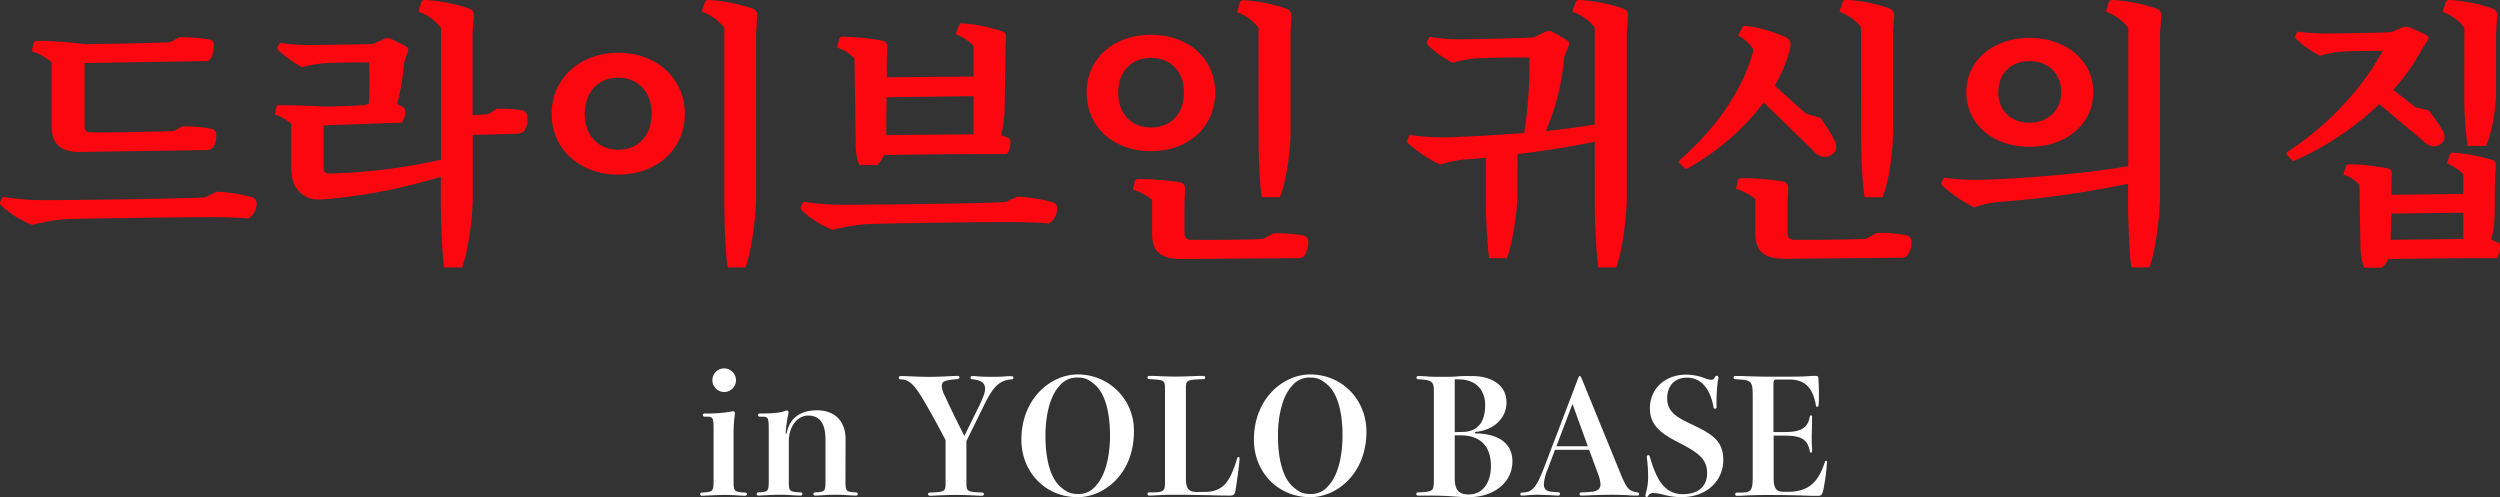
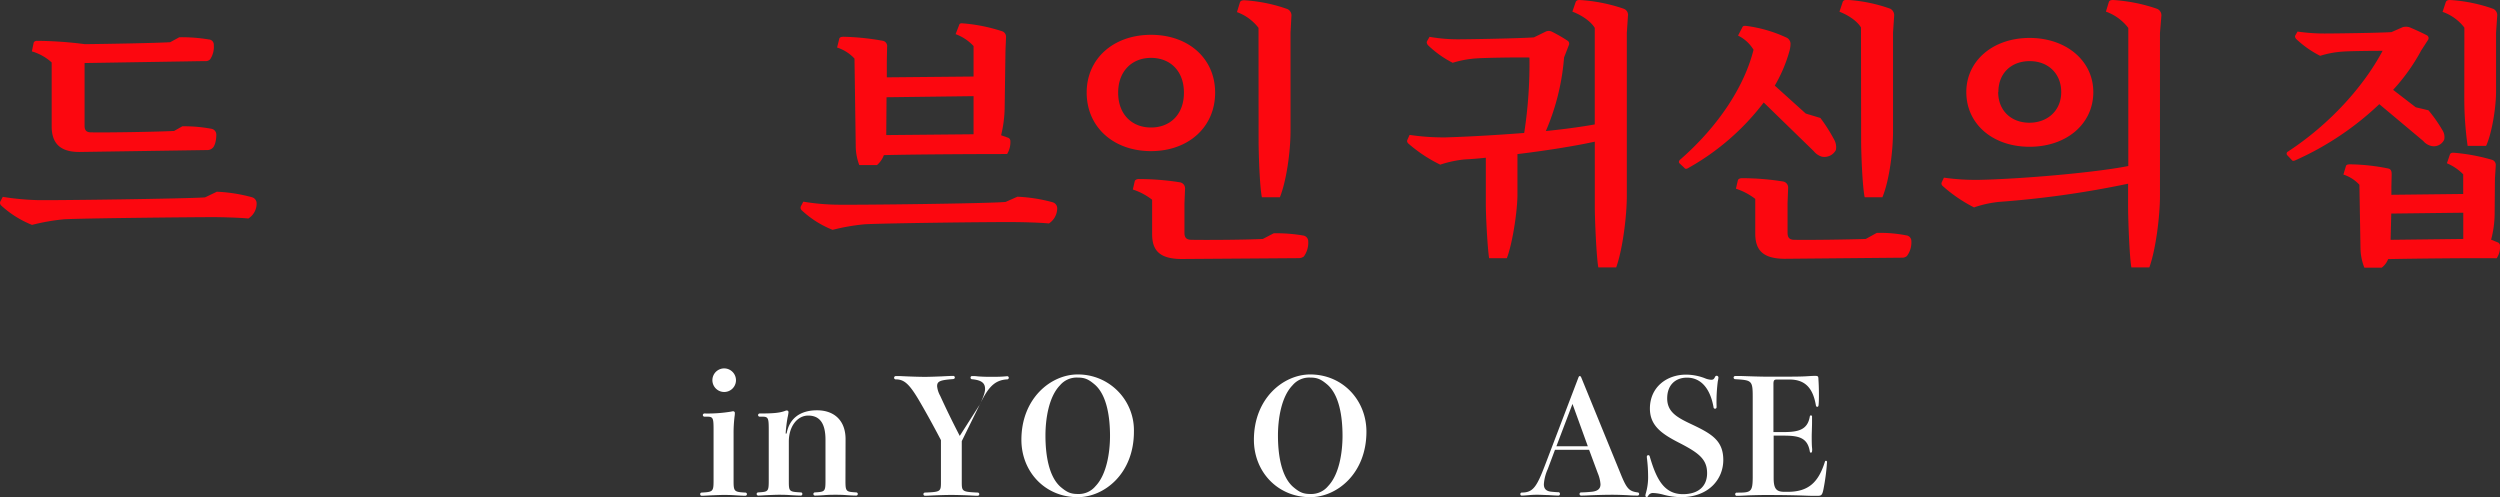
<svg xmlns="http://www.w3.org/2000/svg" viewBox="0 0 705.89 140.38">
  <rect x="0" y="0" width="705.89" height="140.38" fill="#333333" stroke="none" />
  <defs>
    <style>.cls-1{fill:#fc070f;}.cls-2{fill:#fff;}</style>
  </defs>
  <g id="レイヤー_2" data-name="レイヤー 2">
    <g id="レイヤー_1-2" data-name="レイヤー 1">
      <path class="cls-1" d="M61.23,54.13a45.08,45.08,0,0,1,9.91,1.56,1.79,1.79,0,0,1,1.32,1.8,5,5,0,0,1-2.34,4.21c-2-.23-7.41-.39-9.9-.39-5.38,0-37.68.31-42.28.62A58.56,58.56,0,0,0,9.05,63.5,28.22,28.22,0,0,1,.31,58a1,1,0,0,1-.23-1.1l.7-1.32a74,74,0,0,0,10,.93c5.15.08,41.58-.39,47.12-.78ZM14.59,17.63A14.29,14.29,0,0,0,9,14.51L9.52,12a1,1,0,0,1,.93-.47,109.29,109.29,0,0,1,13.5.94c7.33-.08,19.81-.31,24.1-.55l2.57-1.4a46.2,46.2,0,0,1,8.35.62,1.48,1.48,0,0,1,1.4,1.56,6.4,6.4,0,0,1-1,4,1.77,1.77,0,0,1-1.56.55l-33.93.55v17.7c0,1.33.55,1.87,1.87,1.87,5.38.08,18.33-.15,23.4-.39l2.34-1.32a42,42,0,0,1,8.19.7A1.67,1.67,0,0,1,61.08,38c0,1.95-.55,3.43-1.1,3.82a2.05,2.05,0,0,1-1.48.55l-36.11.54c-5.46,0-7.8-2.49-7.8-7.25Z" />
-       <path class="cls-1" d="M140.25,30.73a38.41,38.41,0,0,1,7,.39,1.9,1.9,0,0,1,1.63,1.72A5.9,5.9,0,0,1,148,37a3.18,3.18,0,0,1-2.26.78l-12.25.32V55.46c0,5.15-1.09,14.74-3,20.05h-5.08c-.54-2.89-.93-13.58-.93-17.24V49.92A158.7,158.7,0,0,1,92.9,56.16c-1.09.08-2.19.16-3,.16A7.31,7.31,0,0,1,82.68,51a17.28,17.28,0,0,1-.47-4.13V35a11.44,11.44,0,0,0-4.6-2.65l.47-2.18a.86.86,0,0,1,.86-.47c2.88,0,9.82.16,12.48.39,3.12,0,9.43-.23,11.31-.39l1.4-.39c.23-2.18.23-9.59.08-11.7-3.51,0-10.69.08-12.48.23A35.13,35.13,0,0,0,85.25,19a39.11,39.11,0,0,1-6.63-4.76.84.84,0,0,1-.23-1L79,12.09a54.27,54.27,0,0,0,7.73.62c3,0,15.36-.15,18.64-.31l3.27-1.48a2.86,2.86,0,0,1,1.64,0c1.17.55,3.59,1.72,4.6,2.34a1,1,0,0,1,.32,1.17l-1.1,3.2a61.16,61.16,0,0,1-2,11.7l1.71.94a1.21,1.21,0,0,1,.63,1,5.31,5.31,0,0,1-1,3.35l-22.07.78V47.5c0,1,.39,1.49,1.56,1.49a160.33,160.33,0,0,0,31.59-3.9V7.88a13.69,13.69,0,0,0-6.4-4.6L119,.55c.15-.32.39-.55,1.17-.55a46.81,46.81,0,0,1,12.48,2.5,2,2,0,0,1,1.17,2.1l-.39,4.76V32.53l4.29-.24Z" />
-       <path class="cls-1" d="M174.56,49.3c-10.84,0-18.8-7.18-18.8-17.16s8-17.24,18.8-17.24,18.8,7.18,18.8,17.24S185.41,49.3,174.56,49.3Zm0-27.38c-5.46,0-9.44,3.9-9.44,10.22s4,10.14,9.44,10.14S184,38.46,184,32.14,180,21.92,174.56,21.92Zm30.89,53.59c-.54-2.89-.93-13.58-.93-17.24V7.88a13.69,13.69,0,0,0-6.4-4.6l.94-2.73c.15-.32.39-.55,1.17-.55a46.81,46.81,0,0,1,12.48,2.5,1.89,1.89,0,0,1,1.09,2.1l-.31,4.76v46.1c0,5.15-1.1,14.74-3,20.05Z" />
      <path class="cls-1" d="M287.27,55.54a44.49,44.49,0,0,1,9.91,1.56,1.78,1.78,0,0,1,1.33,1.79,5.17,5.17,0,0,1-2.34,4.21c-2-.23-7.41-.39-9.91-.39-5.38-.07-37.68.32-42.28.63a59,59,0,0,0-8.89,1.56,27.86,27.86,0,0,1-8.74-5.54,1,1,0,0,1-.23-1.09l.7-1.33a62.72,62.72,0,0,0,10,.86c5.14.08,41.57-.31,47.11-.78Zm-46-39a11.5,11.5,0,0,0-4.91-3.12l.62-2.5c.08-.31.39-.54,1.25-.54a70.55,70.55,0,0,1,11.15,1.16,1.54,1.54,0,0,1,1.1,1.72l-.08,4.13v4.45l24.49-.23V13a13.13,13.13,0,0,0-5.07-3.36l1-2.57c.07-.39.39-.55,1.09-.47a47.53,47.53,0,0,1,11.15,2.26,1.64,1.64,0,0,1,1,1.64l-.16,3.82-.23,16.31a35.35,35.35,0,0,1-1,7.56l2,.71a1,1,0,0,1,.62,1,6.42,6.42,0,0,1-.93,3.59c-7.65,0-25.9.08-34.79.31a6.87,6.87,0,0,1-1.95,2.81h-5a15.59,15.59,0,0,1-1-5.54Zm9.05,10.92-.08,10.68,24.65-.23V27.15Z" />
      <path class="cls-1" d="M325,42.67c-10.6,0-18.17-6.79-18.17-16.54,0-9.59,7.57-16.3,18.17-16.3s18.1,6.71,18.1,16.3C343.12,35.88,335.55,42.67,325,42.67ZM325,36c5.39,0,9.29-3.67,9.29-9.83s-3.9-9.83-9.29-9.83-9.28,3.75-9.28,9.83S319.56,36,325,36Zm34.64,29.87a45,45,0,0,1,8.34.63,1.67,1.67,0,0,1,1.41,1.64,6.65,6.65,0,0,1-1.25,4.29,2.41,2.41,0,0,1-1.48.46l-33.23.24c-5.93-.08-8.12-2.34-8.12-7V56.4a17.72,17.72,0,0,0-5.45-2.89l.54-2.34c.08-.31.47-.62,1.17-.62a75.27,75.27,0,0,1,11.62.93,1.73,1.73,0,0,1,1.41,1.87l-.16,4.14v8.27c0,1.32.55,1.95,2,1.95,4.6.08,15.52,0,20.13-.24Zm-4.29-58a13.38,13.38,0,0,0-6.09-4.45l.86-2.8c.16-.32.47-.55,1.17-.55a44.39,44.39,0,0,1,12.25,2.5,2,2,0,0,1,1.09,2.1l-.24,4.6V36.9c0,6-1.17,14.19-3,18.79H356.3c-.62-3-.93-12.24-.93-16.14Z" />
      <path class="cls-1" d="M444.91.55C445.06.23,445.3,0,446,0a46.7,46.7,0,0,1,12.56,2.5,1.87,1.87,0,0,1,1.09,2.1l-.31,4.76v46.1c0,5.15-1.09,14.74-3,20.05H451.3c-.54-2.89-1-13.58-1-17.24V40c-5.62,1.24-14,2.57-21.84,3.51V54.91c0,4.68-1.4,13.89-3,18h-5c-.46-3-.93-11.85-.93-15.29V44.54c-2.19.23-4.14.39-5.93.47a31.75,31.75,0,0,0-6.94,1.48,41.06,41.06,0,0,1-9.05-6c-.31-.39-.39-.62-.23-1l.62-1.4a65,65,0,0,0,10.22.7c5.85-.16,14.12-.63,22.15-1.25a128,128,0,0,0,1.48-21.3c-4.44-.07-12.63.08-14.9.24a29.39,29.39,0,0,0-6.78,1.25,28.94,28.94,0,0,1-7-5c-.31-.46-.39-.7-.24-1.09l.71-1.24a46.84,46.84,0,0,0,7.87.7c3.2,0,17.4-.24,21.61-.55l3.35-1.64a2,2,0,0,1,1.64,0,42.62,42.62,0,0,1,4.6,2.65,1,1,0,0,1,.24,1.25l-1.33,3.43A65.05,65.05,0,0,1,436.48,37c5.39-.54,10.38-1.24,13.81-1.87V7.88c-1.09-1.8-3.51-3.51-6.32-4.6Z" />
      <path class="cls-1" d="M498,28.94a69.08,69.08,0,0,1-21.29,18.49c-.47.31-.86.31-1.09,0l-1.41-1.33c-.23-.23-.23-.62.16-1,10.76-9.36,18.17-20.67,20.75-31.05a10.49,10.49,0,0,0-4.37-4L492,7.64c.15-.31.47-.39,1.17-.31a38.54,38.54,0,0,1,11.07,3.2,2,2,0,0,1,1.33,1.8,8.31,8.31,0,0,1-.31,2.1,41.16,41.16,0,0,1-4.14,9.75l8.74,7.88L514,33.31a46.2,46.2,0,0,1,3.91,6.16,4.27,4.27,0,0,1,.46,2.89,3.66,3.66,0,0,1-4,1.87,4.79,4.79,0,0,1-2.26-1.56Zm31.91,36.82a38,38,0,0,1,8.34.7A1.59,1.59,0,0,1,539.68,68a6.41,6.41,0,0,1-1.25,4.29,2,2,0,0,1-1.4.47l-33.31.31c-5.93-.08-8.11-2.42-8.11-7.1V56.16a18.1,18.1,0,0,0-5.46-2.88l.54-2.34c.08-.32.47-.63,1.17-.63a74,74,0,0,1,11.62.94,1.73,1.73,0,0,1,1.41,1.87l-.16,4.13v8.51c0,1.32.55,1.95,1.95,1.95,4.61.08,15.53-.08,20.13-.24Zm-4.45-58c-1-1.72-3.43-3.43-6.08-4.45l.93-2.8c.16-.32.39-.55,1.17-.55a44.39,44.39,0,0,1,12.25,2.5,2.09,2.09,0,0,1,1.09,2.1l-.31,4.6V36.9c0,6-1.09,14.19-3,18.79H526.5c-.63-3-1-12.24-1-16.14Z" />
      <path class="cls-1" d="M595.45.55c.15-.32.39-.55,1.17-.55A46.81,46.81,0,0,1,609.1,2.5a2,2,0,0,1,1.17,2.1l-.39,4.76v46.1c0,5.15-1.09,14.74-3,20.05h-5.07c-.54-2.89-.93-13.58-.93-17.24v-6.4A274.63,274.63,0,0,1,564.48,57a31.58,31.58,0,0,0-7.1,1.56,40.94,40.94,0,0,1-8.89-6.08.9.9,0,0,1-.24-1l.63-1.32a63.5,63.5,0,0,0,10.06.62c11.39-.23,32.37-2,42-3.9v-39a13.84,13.84,0,0,0-6.32-4.6ZM555.2,26c0-8.82,7.49-15.29,17.86-15.29s18,6.47,18,15.29c0,9-7.57,15.44-18,15.44S555.2,35,555.2,26Zm9,0c0,5.22,3.66,8.65,8.81,8.65S582,31.2,582,26s-3.66-8.74-8.89-8.74S564.25,20.67,564.25,26Z" />
      <path class="cls-1" d="M671.81,29.41a83.94,83.94,0,0,1-23.48,15.75c-.63.32-1,.32-1.17.08l-1.25-1.32a.68.68,0,0,1-.08-1C658,35,667.52,24.18,672.74,14.35c-4,0-9.9.08-11.54.24a27,27,0,0,0-6.09,1.17A28.8,28.8,0,0,1,648.33,11c-.31-.39-.39-.7-.24-1l.63-1.09a52.64,52.64,0,0,0,7.64.55c2.89,0,15.13-.16,18.88-.39l3.2-1.41a3.62,3.62,0,0,1,1.79,0c1.41.55,4.06,1.8,5.07,2.34a.91.91,0,0,1,.23,1.33l-1.87,2.89a54.46,54.46,0,0,1-7.95,11.15l6.39,4.92,3.59.85a40.5,40.5,0,0,1,3.9,5.54,3.58,3.58,0,0,1,.55,2.73,3.21,3.21,0,0,1-3.67,1.8,4.25,4.25,0,0,1-2.26-1.41Zm33.38,39a1,1,0,0,1,.7,1,5.74,5.74,0,0,1-.93,3.51c-6.79-.08-23.09.08-30.66.24a5.55,5.55,0,0,1-1.79,2.41h-4.92a15.42,15.42,0,0,1-1.09-5.45l-.31-17.95a10.54,10.54,0,0,0-4.52-2.88l.7-2.34c.08-.31.31-.55,1.17-.55a57.09,57.09,0,0,1,10.76,1.17c.78.16,1,.7,1,1.64l-.08,3.59V55l20.28-.23V49.22a14.1,14.1,0,0,0-4.6-3.12l.85-2.5c.16-.31.4-.54,1.25-.46a53.78,53.78,0,0,1,10.69,2,1.52,1.52,0,0,1,1,1.63l-.23,3.67-.08,9.91a29.55,29.55,0,0,1-1,7.33Zm-30-8.11L675,67.71l20.52-.24V60.06ZM695.83,7.8a13.19,13.19,0,0,0-6.16-4.45l.93-2.8c.16-.32.4-.55,1.17-.55A44.39,44.39,0,0,1,704,2.5a2,2,0,0,1,1.09,2.1l-.31,4.6V25.82c0,4.52-1.17,11.78-2.81,15.37h-5.22a95.91,95.91,0,0,1-.94-13Z" />
      <path class="cls-2" d="M198.94,117.65a.46.46,0,0,1-.49-.45.46.46,0,0,1,.49-.45,40.46,40.46,0,0,0,7.56-.54,2.19,2.19,0,0,1,.5-.09.48.48,0,0,1,.49.54,6.41,6.41,0,0,1-.09,1,38.78,38.78,0,0,0-.27,4.81v13.19c0,3.1.14,3.24,3.24,3.42a.48.48,0,0,1,.54.45.48.48,0,0,1-.54.45c-.4,0-1.57-.05-2.88-.14s-2.52-.09-3.19-.09-1.89.05-3,.09-2.47.14-3.15.14a.43.43,0,0,1-.45-.45.42.42,0,0,1,.45-.45c3.15-.18,3.33-.27,3.33-3.42V121.43c0-3.28-.09-3.78-1.75-3.78Zm8.87-10.3a3.33,3.33,0,1,1-3.29-3.33A3.35,3.35,0,0,1,207.81,107.35Z" />
      <path class="cls-2" d="M238.72,135.79c0,3.06.22,3.06,3,3.24a.46.46,0,0,1,.49.45.46.46,0,0,1-.49.45c-.59,0-1.76-.05-2.93-.14s-2.2-.09-2.88-.09-1.8,0-2.92.09-2.25.14-2.84.14a.46.46,0,0,1-.49-.45.46.46,0,0,1,.49-.45c2.7-.18,2.93-.18,2.93-3.24V124.18c0-4.73-1.67-6.84-4.9-6.84-3,0-5.45,3-5.45,7.33v11.12c0,3,.09,3.06,3.33,3.24a.43.43,0,0,1,.49.45.44.44,0,0,1-.49.45c-.41,0-1.71-.05-3.06-.14s-2.43-.09-3.11-.09-1.8.05-2.88.09-2.29.14-2.88.14a.46.46,0,0,1-.49-.45.46.46,0,0,1,.49-.45c2.71-.18,2.93-.18,2.93-3.24V121.43c0-3.28-.09-3.78-1.76-3.78h-.76a.45.45,0,0,1-.49-.45.46.46,0,0,1,.49-.45c3.55,0,5.63-.13,7.2-.76a1.21,1.21,0,0,1,.4-.09.47.47,0,0,1,.5.49,11.3,11.3,0,0,1-.27,1.53,41.24,41.24,0,0,0-.54,4.5h.27c.76-4.23,3.78-6.57,8.59-6.57s8.06,2.84,8.06,8.15Z" />
-       <path class="cls-2" d="M276.7,114.14c1-2.16,1.44-3.37,1.44-4.32,0-1.57-.86-2.47-3.65-2.74-.31,0-.45-.23-.45-.45a.42.42,0,0,1,.45-.45c.36,0,1,0,1.58.09,1.08.09,2.38.13,3.73.13s2.93,0,4.59-.18c.63,0,1,0,1.31,0a.45.45,0,0,1,.45.45.47.47,0,0,1-.5.45c-3.69.22-5.4,2.47-7.65,7l-5.13,10.44v11.52c0,2.7.09,2.79,4.5,3a.45.45,0,0,1,0,.9c-.18,0-.49,0-1.44-.05-1.75-.09-4.18-.18-6-.18s-4.23.09-6,.18c-.94.05-1.26.05-1.44.05a.45.45,0,1,1,0-.9c4.41-.18,4.5-.27,4.5-3V124.27c-2.38-4.55-4.54-8.42-6.34-11.48-2.66-4.45-4.1-5.67-6.39-5.67a.46.46,0,0,1-.5-.45.5.5,0,0,1,.5-.49c.18,0,.54,0,1.08,0,2.7.14,5.62.23,7.24.23,1,0,3.51-.09,4.68-.14,2.43-.13,2.88-.13,3.15-.13a.44.44,0,0,1,.5.45c0,.22-.14.4-.5.45-3.69.27-4.5.63-4.5,2a6.93,6.93,0,0,0,.86,2.7c1.84,4,3.24,6.89,5.53,11.34Z" />
+       <path class="cls-2" d="M276.7,114.14c1-2.16,1.44-3.37,1.44-4.32,0-1.57-.86-2.47-3.65-2.74-.31,0-.45-.23-.45-.45a.42.42,0,0,1,.45-.45c.36,0,1,0,1.58.09,1.08.09,2.38.13,3.73.13s2.93,0,4.59-.18a.45.45,0,0,1,.45.45.47.47,0,0,1-.5.45c-3.69.22-5.4,2.47-7.65,7l-5.13,10.44v11.52c0,2.7.09,2.79,4.5,3a.45.45,0,0,1,0,.9c-.18,0-.49,0-1.44-.05-1.75-.09-4.18-.18-6-.18s-4.23.09-6,.18c-.94.05-1.26.05-1.44.05a.45.45,0,1,1,0-.9c4.41-.18,4.5-.27,4.5-3V124.27c-2.38-4.55-4.54-8.42-6.34-11.48-2.66-4.45-4.1-5.67-6.39-5.67a.46.46,0,0,1-.5-.45.5.5,0,0,1,.5-.49c.18,0,.54,0,1.08,0,2.7.14,5.62.23,7.24.23,1,0,3.51-.09,4.68-.14,2.43-.13,2.88-.13,3.15-.13a.44.44,0,0,1,.5.45c0,.22-.14.4-.5.45-3.69.27-4.5.63-4.5,2a6.93,6.93,0,0,0,.86,2.7c1.84,4,3.24,6.89,5.53,11.34Z" />
      <path class="cls-2" d="M320.17,121.88c0,11.88-8.37,18.5-15.89,18.5-9.18,0-15.88-7.16-15.88-16.2,0-11.75,8.37-18.45,15.88-18.45A15.77,15.77,0,0,1,320.17,121.88Zm-6.75,1.17c0-5.49-.95-11.52-4.28-14.44-1.75-1.49-2.79-2-4.86-2a6.17,6.17,0,0,0-5,2.2c-3.15,3.24-4.09,9.45-4.09,14.18,0,5.49.94,11.56,4.27,14.49,1.76,1.48,2.79,2,4.86,2a6.13,6.13,0,0,0,5-2.21C312.47,134,313.42,127.78,313.42,123.05Z" />
-       <path class="cls-2" d="M340.15,138.89c5.76,0,7.38-3.69,9.22-9.63a.35.35,0,0,1,.32-.22c.18,0,.31.13.31.36,0,.67-.31,3.73-1.08,8.64-.27,1.8-.63,1.89-1.84,1.89-.14,0-1.44,0-3.65-.05-3.33-.09-8.19-.18-10.8-.18-1.8,0-3.6,0-5.08.09s-2.57.14-3.06.14a.47.47,0,0,1-.5-.45.46.46,0,0,1,.5-.45c4,0,4.45-.14,4.45-2.79V110.05c0-2.7-.09-2.79-4.5-3a.45.45,0,0,1,0-.9c.18,0,.5,0,1.44,0,1.76.09,4.19.18,6,.18s4.23-.09,6.52-.18c.95,0,1.26,0,1.44,0a.42.42,0,0,1,.45.45.43.43,0,0,1-.45.45c-4.95.18-5,.27-5,3V135c0,3.19.95,3.91,3.2,3.91Z" />
      <path class="cls-2" d="M385.82,121.88c0,11.88-8.37,18.5-15.88,18.5-9.18,0-15.89-7.16-15.89-16.2,0-11.75,8.37-18.45,15.89-18.45C379.12,105.73,385.82,113,385.82,121.88Zm-6.75,1.17c0-5.49-.94-11.52-4.27-14.44-1.76-1.49-2.79-2-4.86-2a6.15,6.15,0,0,0-5,2.2c-3.15,3.24-4.1,9.45-4.1,14.18,0,5.49.95,11.56,4.28,14.49,1.75,1.48,2.79,2,4.86,2a6.14,6.14,0,0,0,5-2.21C378.13,134,379.07,127.78,379.07,123.05Z" />
-       <path class="cls-2" d="M416.47,122.38c5.71,0,10.57,2.16,10.57,7.92s-5,10.08-12.42,10.08c-1.39,0-2.65-.09-4.5-.23s-3.64-.22-6.88-.22H400.4c-.36,0-.49-.14-.49-.45s.13-.45.49-.45c4.32-.18,4.46-.36,4.46-3.56V110.63c0-2.92-.45-3.33-4.46-3.55a.45.45,0,1,1,0-.9c.27,0,1.53,0,2.84.13,1.48.09,1.8.09,3.55.09s3.38,0,4.82-.13,2.61-.09,4-.09c5.62,0,9.76,2.61,9.76,7.42,0,4.32-3.33,7.83-8.86,8.37Zm-3.65-.41c3.83,0,6.53-2.16,6.53-7.6,0-3.83-2.21-7.25-7.52-7.25a7.81,7.81,0,0,0-1.08,0V122Zm-2.07,13c0,3.29,1.08,4.64,3.92,4.64,4,0,6.3-3.29,6.3-8.06,0-5.8-3.2-8.64-8.69-8.64h-1.53Z" />
      <path class="cls-2" d="M457.55,133.67c1.76,4.37,2.43,5,4.77,5.36.36,0,.5.22.5.45a.44.44,0,0,1-.5.45c-.49,0-1.39,0-2.52-.09-1.57-.09-3.42-.14-4.68-.14-1.89,0-5,.09-6.79.18-1.08.05-1.35.05-1.89.05a.45.45,0,0,1-.45-.45.45.45,0,0,1,.45-.45c1,0,2-.09,3-.18,1.71-.18,2.47-.86,2.47-2.12a9.92,9.92,0,0,0-.76-3.1L448.69,127h-9.63L437,132.5a12.3,12.3,0,0,0-1.08,4.23c0,1.31.67,2,2.25,2.12.9.09,1.62.13,1.84.13a.42.42,0,0,1,.45.45.44.44,0,0,1-.45.5c-.45,0-1.48-.05-2.83-.14-.86,0-1.89-.09-3-.09a23.21,23.21,0,0,0-2.34.09c-.95.09-1.85.14-2.12.14a.4.4,0,0,1-.45-.41.43.43,0,0,1,.45-.45c3.15,0,4.19-1.62,6.53-7.74l9.45-24.79c.09-.23.22-.36.36-.36s.31.13.4.36ZM448.33,126,444,114.05,439.46,126Z" />
      <path class="cls-2" d="M484.69,114.91c0,.31-.18.49-.41.49a.41.41,0,0,1-.45-.4c-.9-5.13-3.42-8.37-7.51-8.37-3.24,0-5.58,2.07-5.58,5.85,0,4,3,5.49,7.2,7.47,5.49,2.61,8.64,4.54,8.64,9.94s-4.1,10.49-12,10.49a20.4,20.4,0,0,1-4.82-.68,12.79,12.79,0,0,0-2.92-.49,1.49,1.49,0,0,0-1.49.85.43.43,0,0,1-.4.27.36.36,0,0,1-.36-.4,2.23,2.23,0,0,1,.13-.68,16.25,16.25,0,0,0,.63-4.95,40.52,40.52,0,0,0-.31-4.77A2.84,2.84,0,0,1,465,129a.41.41,0,0,1,.81-.14c1.89,6.53,4.1,10.67,9.41,10.67,4.14,0,6.79-2.07,6.79-5.94s-2.29-5.67-7.69-8.46c-4.95-2.52-8.46-4.82-8.46-9.77,0-6.07,4.77-9.58,10.21-9.58a15,15,0,0,1,5.27,1,5.47,5.47,0,0,0,1.8.45c.67,0,.81-.23,1.12-.81a.47.47,0,0,1,.45-.32.5.5,0,0,1,.5.5,7.61,7.61,0,0,1-.18,1.08,45.77,45.77,0,0,0-.36,6.39Z" />
      <path class="cls-2" d="M503.5,122c4.14,0,6.88-.54,7.51-4.41.05-.22.18-.31.32-.31a.32.32,0,0,1,.31.36c0,.27,0,.54,0,1.71s-.09,3-.09,3.82,0,2.39.09,3.24,0,.81,0,1-.13.41-.31.41-.27-.09-.32-.36c-.67-4-3.28-4.46-7.51-4.46h-2.7v12c0,3.2.9,3.87,3.15,3.87h.81c5.76,0,8.68-2.56,10.53-8.55a.28.28,0,0,1,.27-.22.32.32,0,0,1,.31.36,59.44,59.44,0,0,1-1,7.65c-.36,1.8-.63,1.89-1.84,1.89s-1.85,0-4.19-.09c-2.79-.09-6.7-.14-10.26-.14-1.66,0-3.37.05-4.77.09-1.57.09-2.83.14-3.37.14a.44.44,0,0,1-.5-.45.44.44,0,0,1,.5-.45c4,0,4.45-.14,4.45-4.59V112.07c0-4.63-.27-4.72-4.9-5a.47.47,0,0,1-.5-.45.46.46,0,0,1,.5-.45c.13,0,.94,0,1.75,0,2.48.09,5.45.18,6.62.18h5.08c3,0,5.09,0,7-.13,1.44-.09,1.8-.09,2-.09.85,0,1,.09,1,.94.09,1.31.14,2.61.14,4.32,0,1,0,2.07-.09,2.93-.05.4-.14.54-.36.54s-.36-.09-.41-.45c-.76-4.41-2.7-7.25-7.42-7.25h-3.56c-.76,0-1,.18-1,1.31V122Z" />
    </g>
  </g>
</svg>